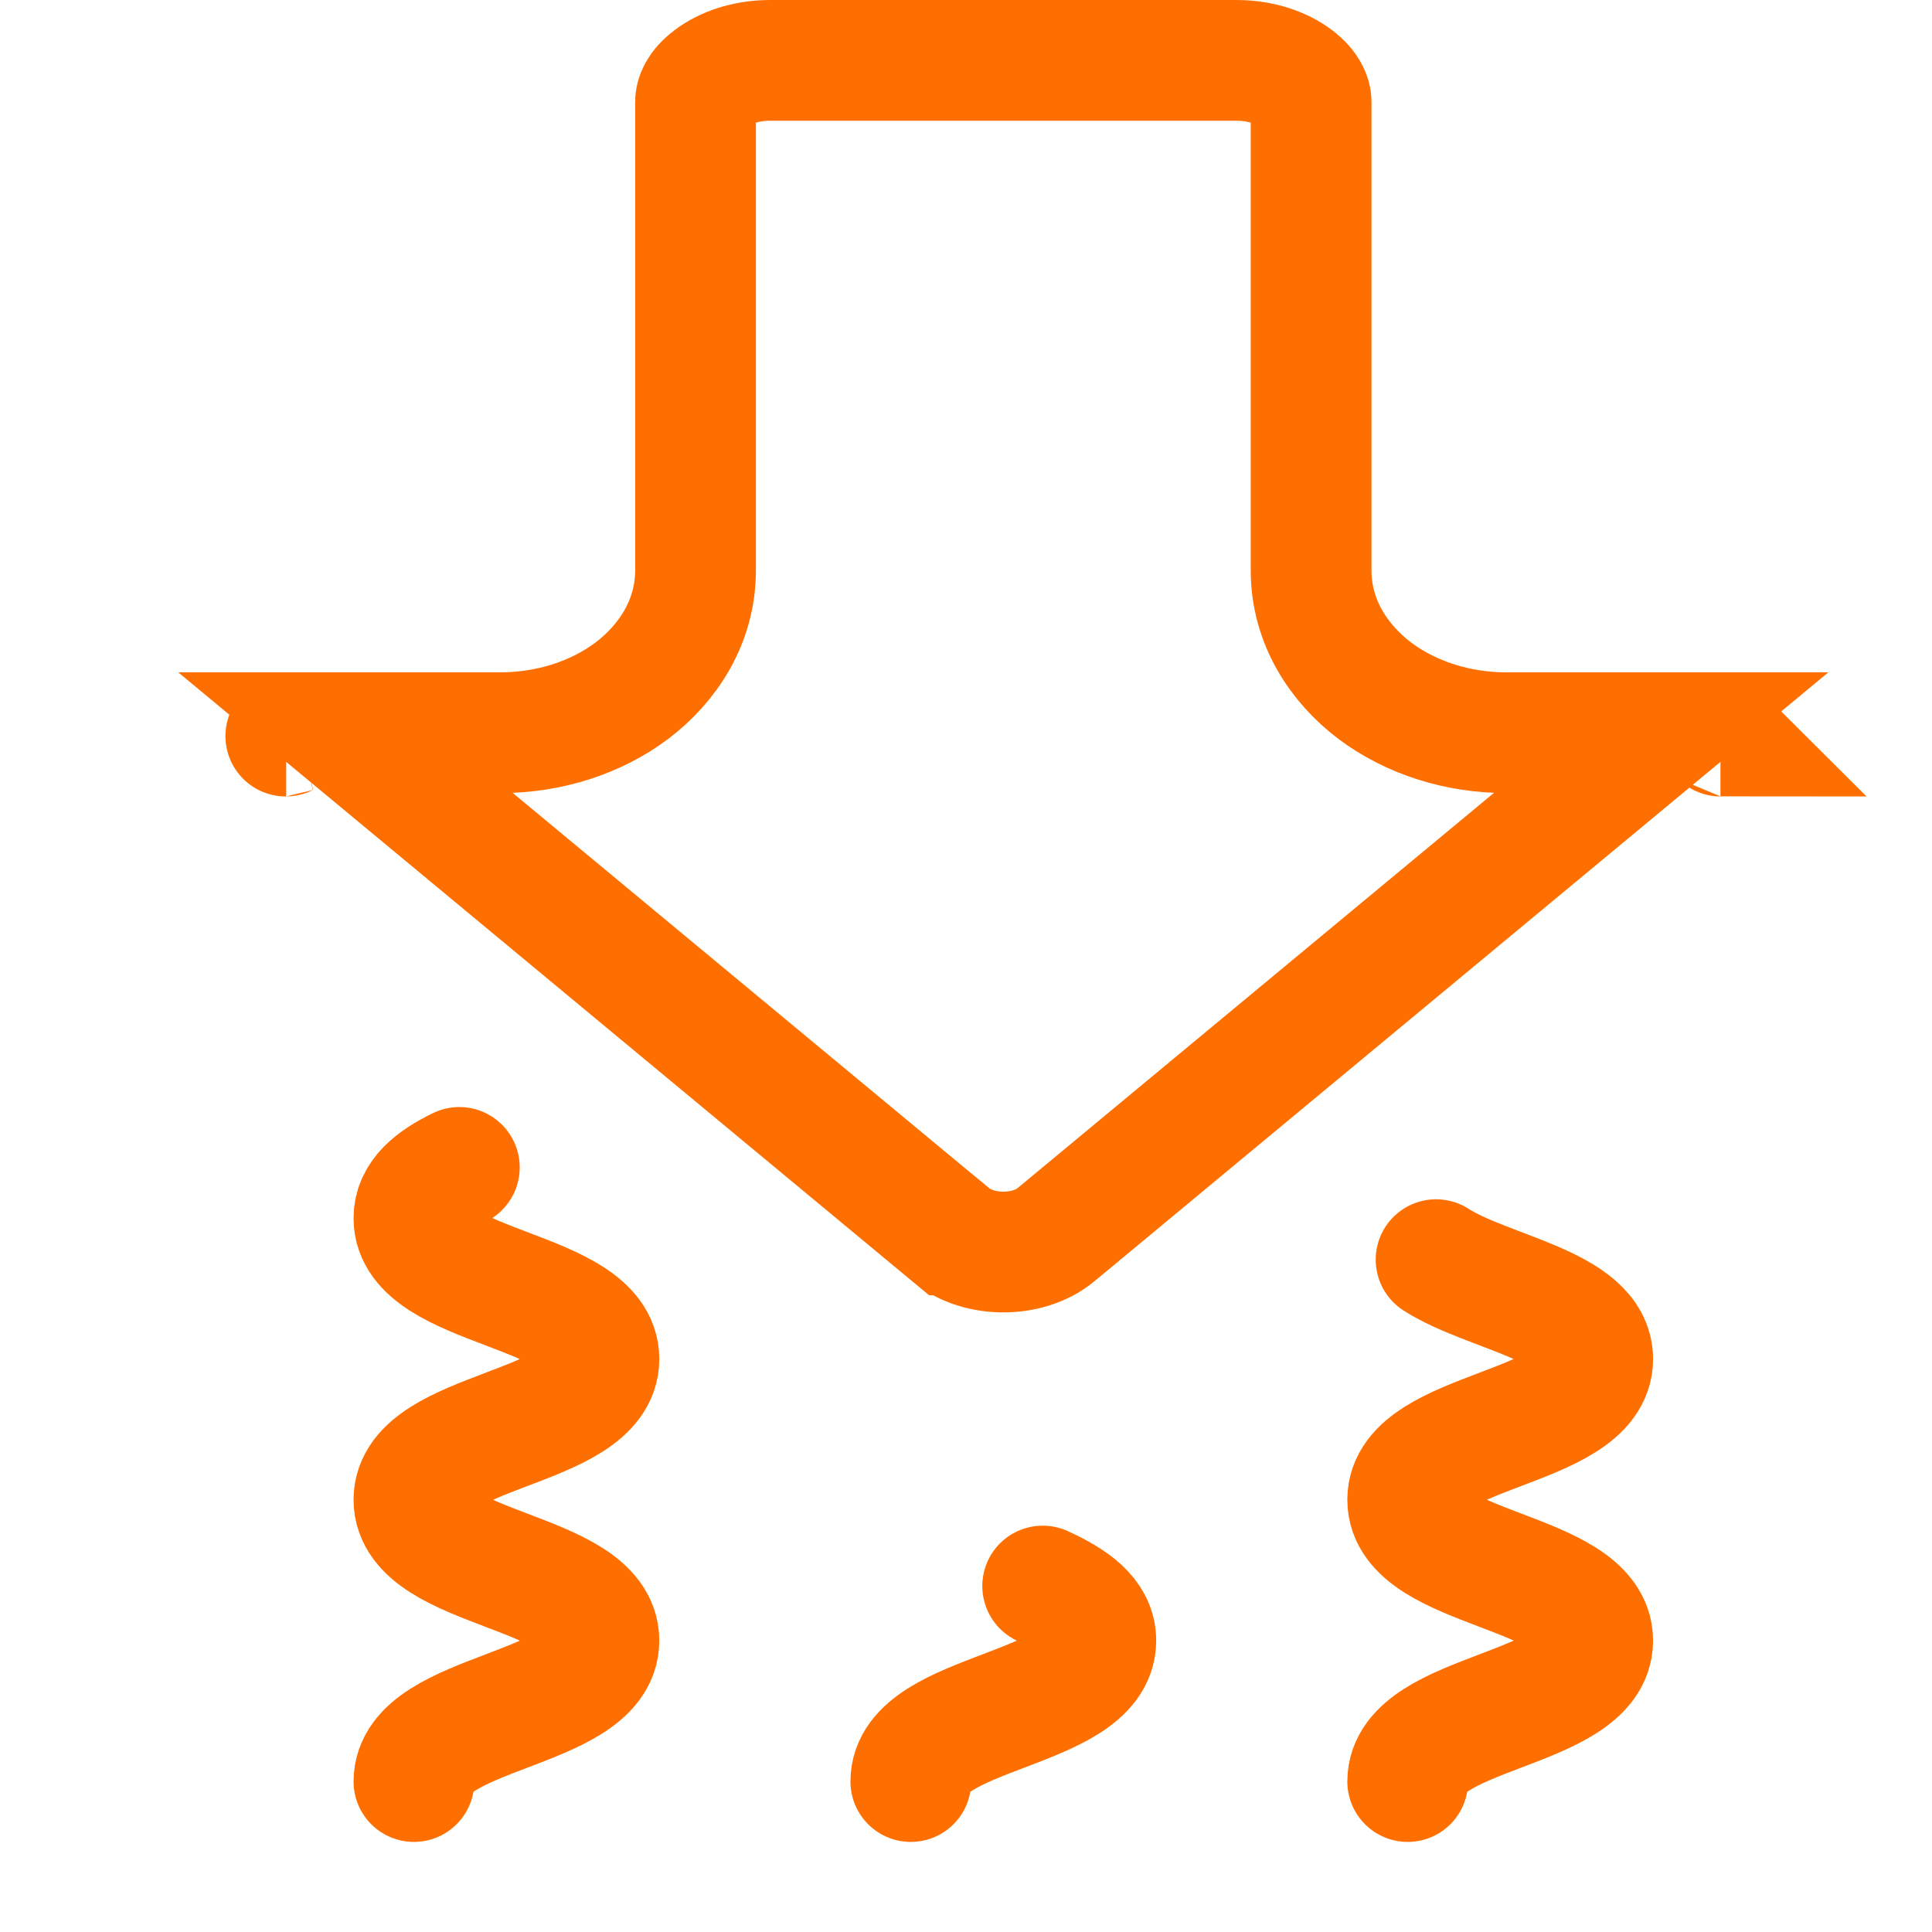
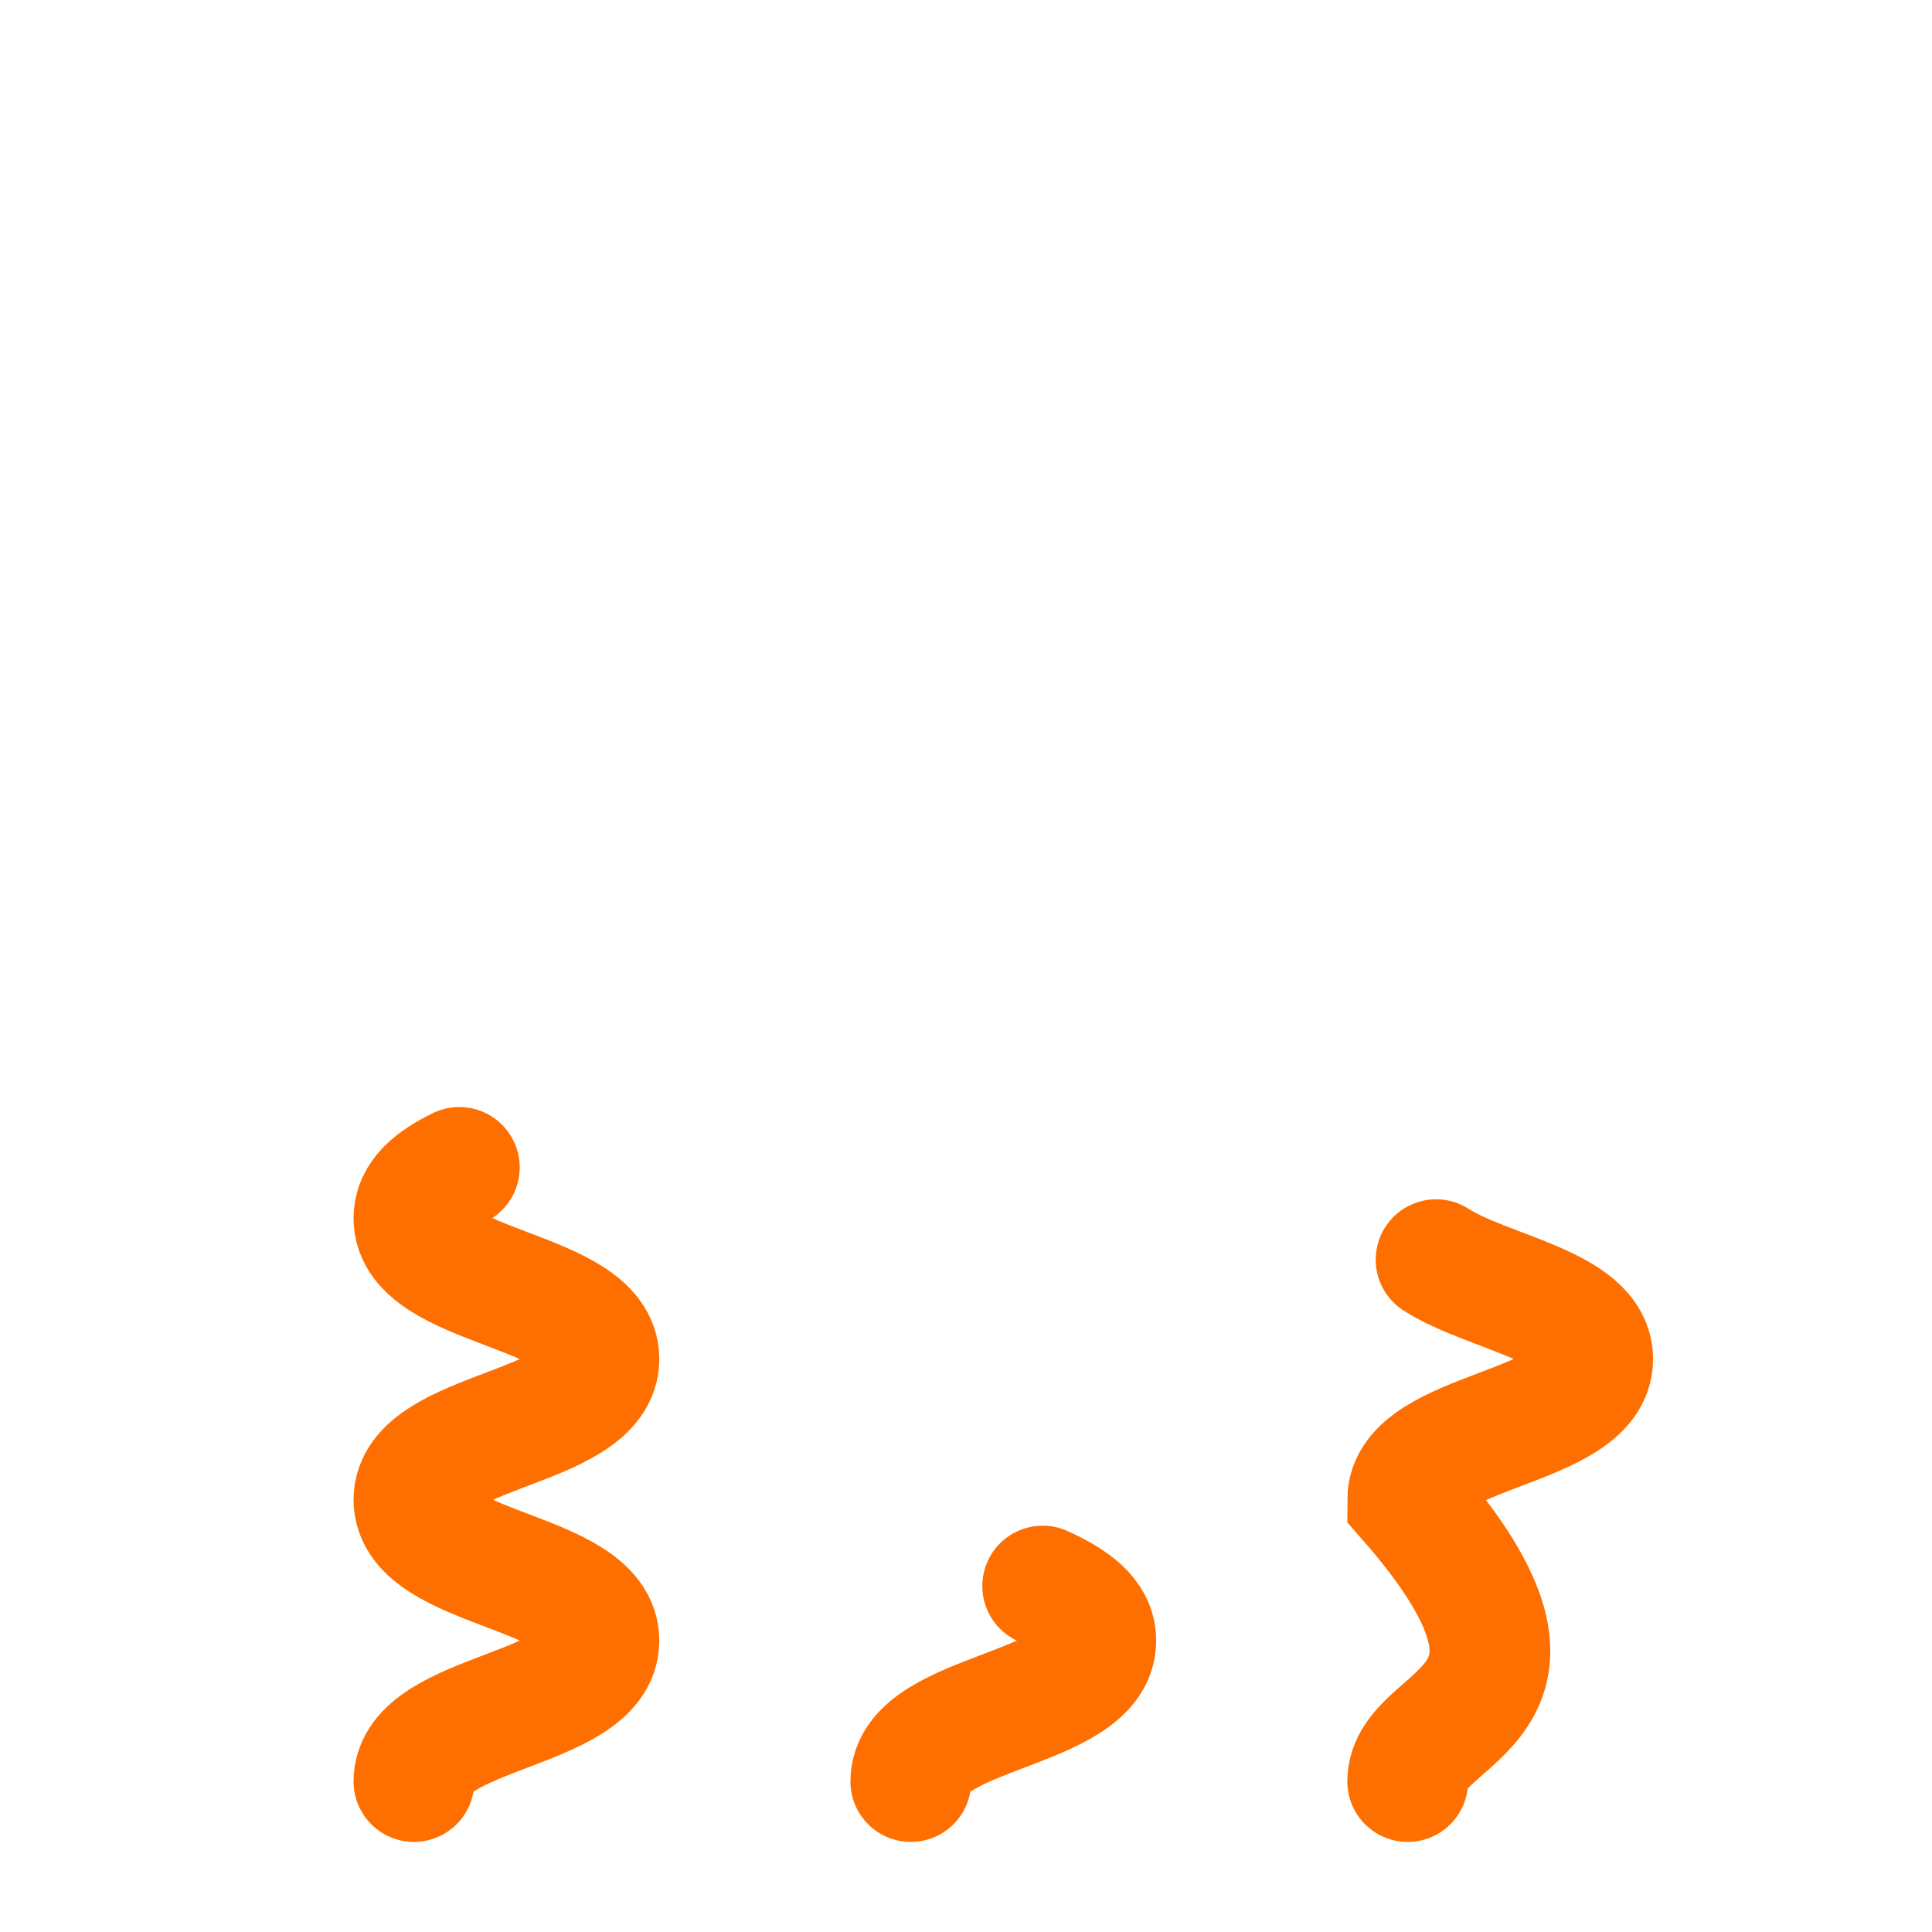
<svg xmlns="http://www.w3.org/2000/svg" width="16" height="16" viewBox="0 0 16 16" fill="none">
-   <path d="M12.476 6.068H13.756L8.743 10.227C8.514 10.416 8.104 10.416 7.876 10.227C7.875 10.227 7.875 10.227 7.875 10.227L2.862 6.068H4.142C4.549 6.068 4.936 5.943 5.233 5.72C5.529 5.496 5.76 5.15 5.76 4.725V0.843C5.76 0.804 5.78 0.729 5.89 0.647C5.998 0.565 6.17 0.5 6.378 0.5H10.24C10.448 0.5 10.62 0.565 10.728 0.647C10.837 0.729 10.858 0.804 10.858 0.843V4.725C10.858 5.15 11.089 5.496 11.385 5.72C11.682 5.943 12.069 6.068 12.476 6.068ZM2.37 6.095C2.368 6.096 2.367 6.096 2.367 6.096C2.366 6.096 2.367 6.095 2.37 6.095ZM14.248 6.095C14.25 6.095 14.251 6.096 14.251 6.096C14.251 6.096 14.249 6.096 14.248 6.095Z" stroke="#FF6F00" />
  <path d="M3.804 9.668C3.587 9.774 3.428 9.901 3.428 10.089C3.428 10.673 4.96 10.673 4.96 11.255C4.96 11.838 3.428 11.838 3.428 12.42C3.428 13.004 4.96 13.004 4.96 13.587C4.96 14.17 3.428 14.17 3.428 14.754" stroke="#FF6F00" stroke-miterlimit="10" stroke-linecap="round" />
  <path d="M8.635 13.135C8.883 13.248 9.075 13.381 9.075 13.587C9.075 14.17 7.543 14.17 7.543 14.754" stroke="#FF6F00" stroke-miterlimit="10" stroke-linecap="round" />
-   <path d="M11.893 10.432C12.322 10.707 13.19 10.816 13.19 11.255C13.19 11.838 11.658 11.838 11.658 12.42C11.658 13.003 13.19 13.003 13.19 13.587C13.19 14.17 11.658 14.17 11.658 14.754" stroke="#FF6F00" stroke-miterlimit="10" stroke-linecap="round" />
+   <path d="M11.893 10.432C12.322 10.707 13.19 10.816 13.19 11.255C13.19 11.838 11.658 11.838 11.658 12.42C13.19 14.17 11.658 14.17 11.658 14.754" stroke="#FF6F00" stroke-miterlimit="10" stroke-linecap="round" />
</svg>